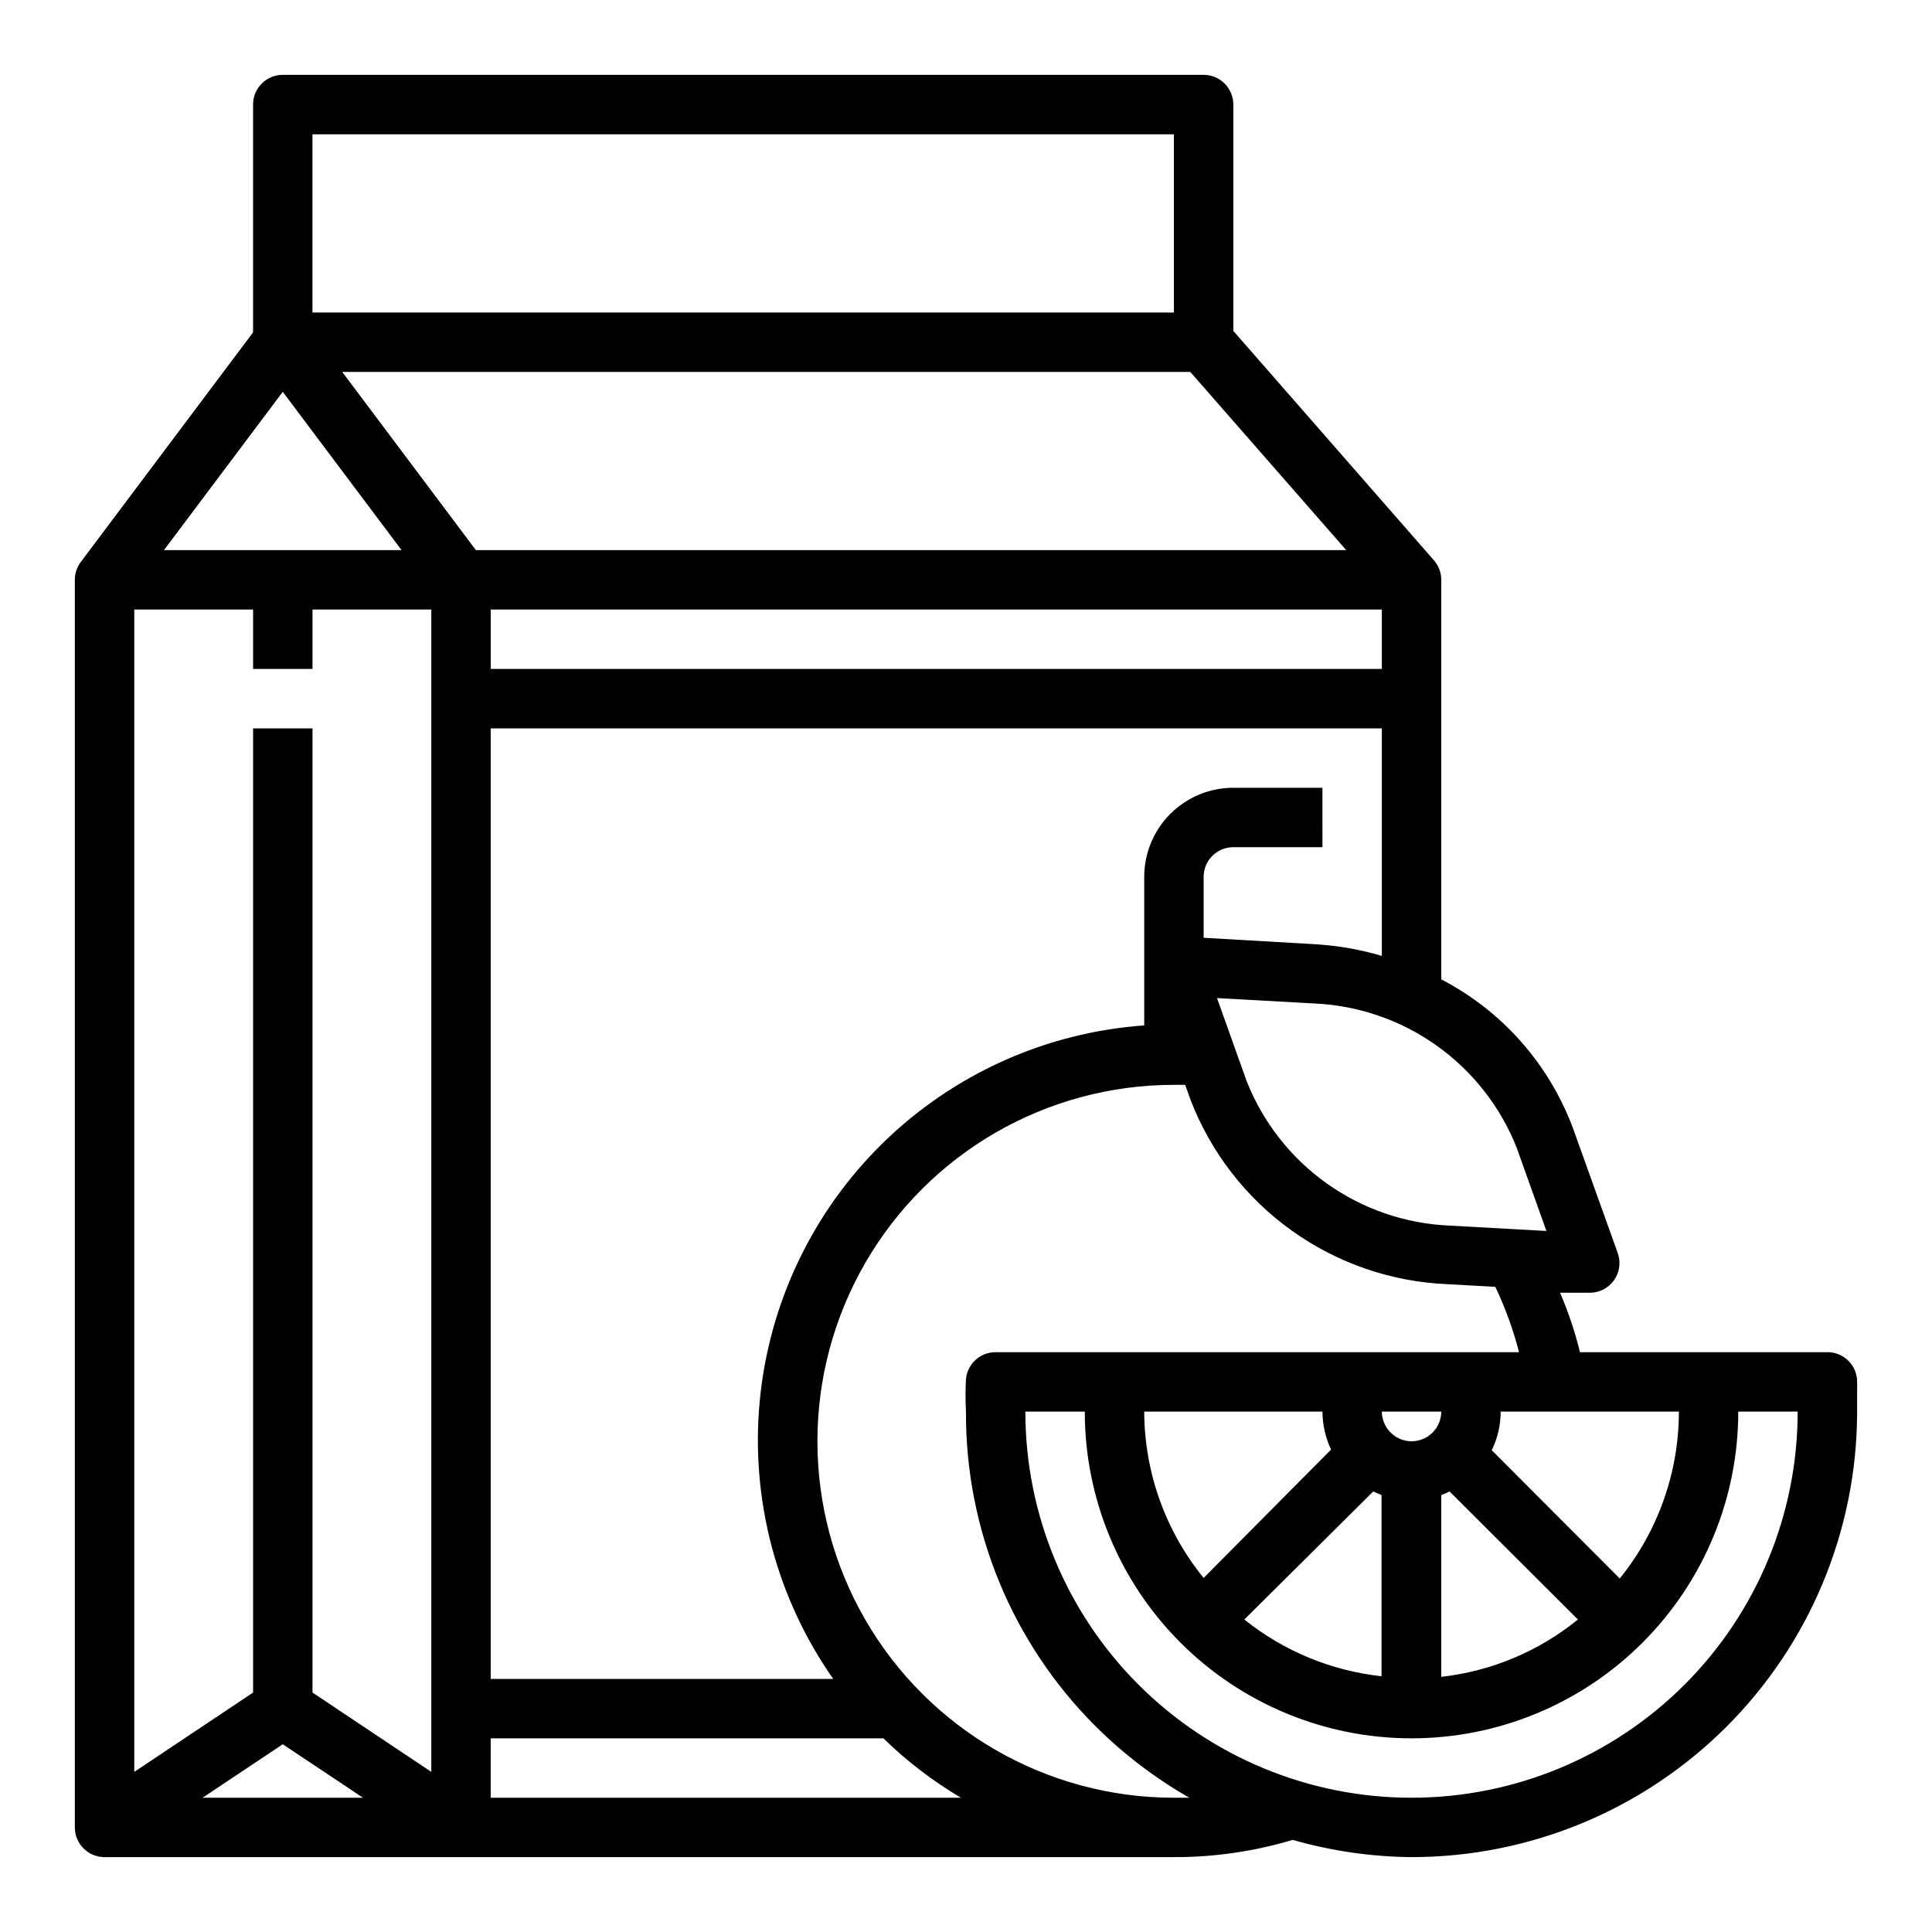
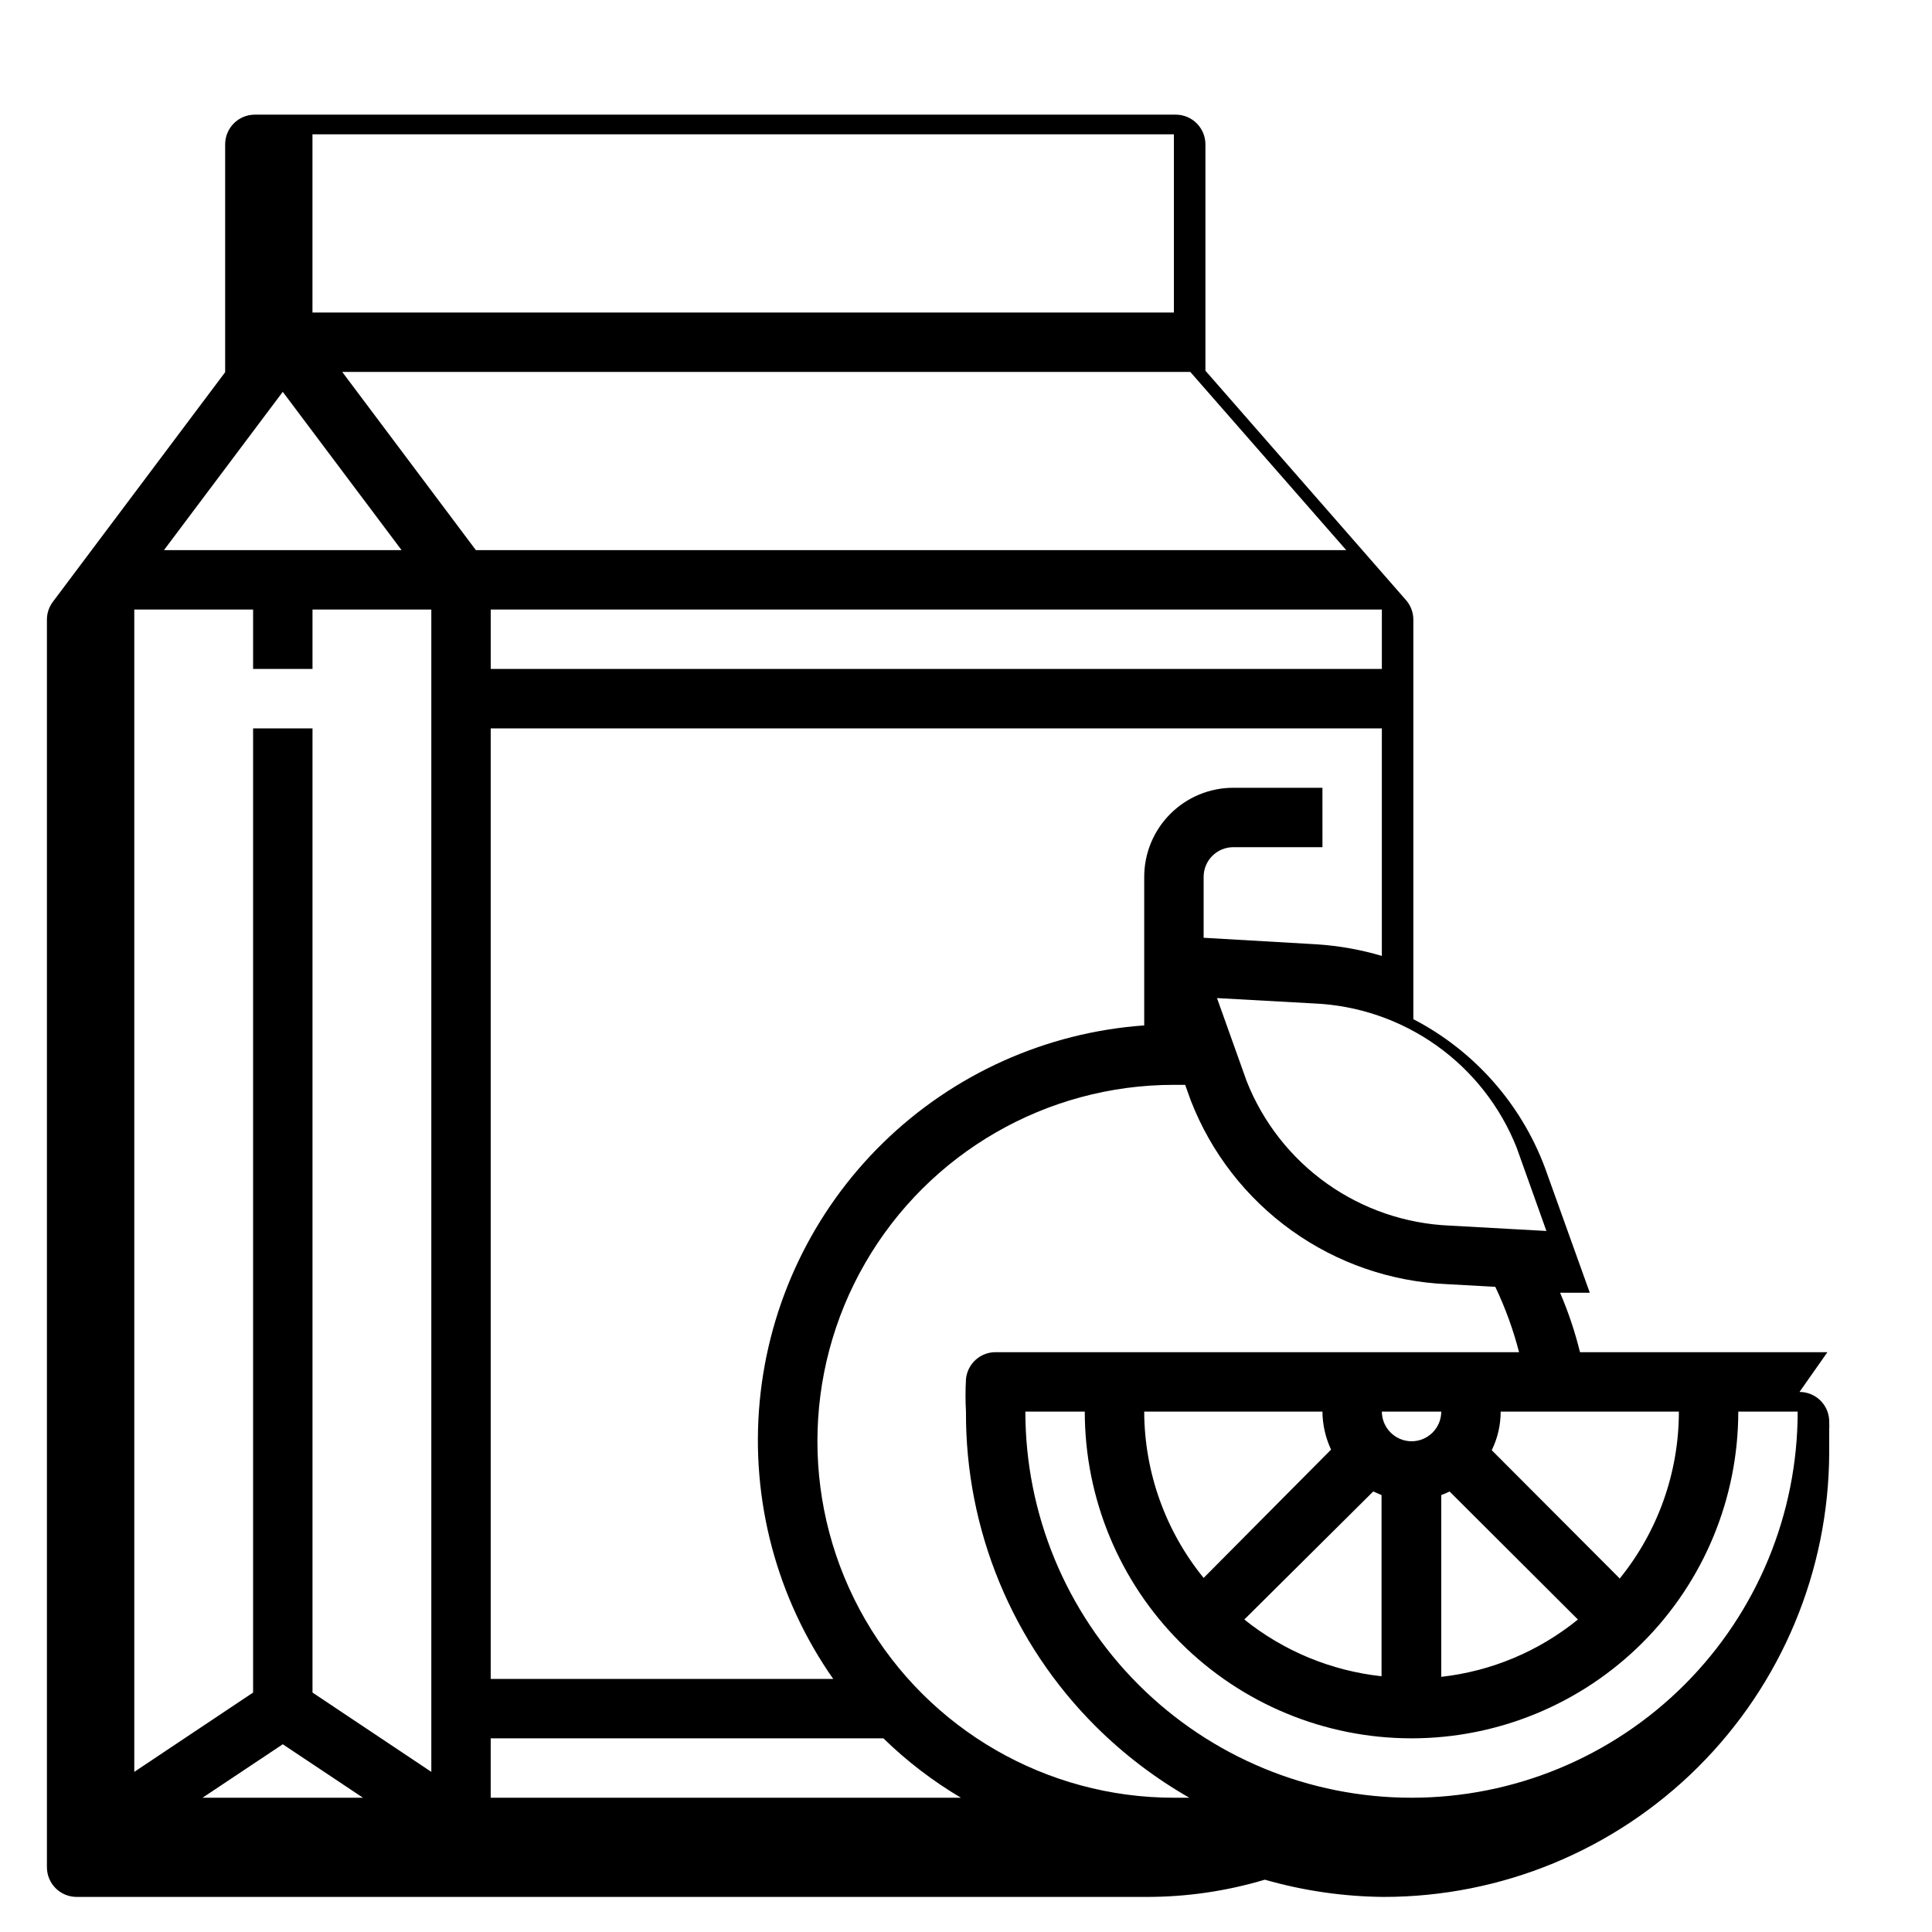
<svg xmlns="http://www.w3.org/2000/svg" fill="#000000" width="800px" height="800px" version="1.1" viewBox="144 144 512 512">
-   <path d="m628.29 502.34h-65.574c-1.324-5.387-3.086-10.652-5.277-15.746h7.875c2.562 0 4.965-1.25 6.441-3.352 1.473-2.098 1.828-4.785 0.957-7.195l-11.887-33.141c-6.356-16.984-18.781-31.008-34.875-39.363v-105.88c0-1.914-0.699-3.762-1.965-5.199l-53.137-60.77v-59.984c0-2.09-0.832-4.09-2.305-5.566-1.477-1.477-3.481-2.309-5.566-2.309h-244.04c-4.348 0-7.871 3.527-7.871 7.875v60.379l-45.656 60.848c-1.023 1.363-1.578 3.019-1.578 4.727v330.62c0 2.086 0.832 4.09 2.309 5.566 1.477 1.473 3.477 2.305 5.566 2.305h283.39c10.664 0.027 21.273-1.512 31.488-4.566 10.242 2.934 20.836 4.473 31.488 4.566 31.25 0 61.223-12.387 83.355-34.445 22.137-22.062 34.621-51.992 34.727-83.242v-6.297c0.043-0.523 0.043-1.051 0-1.574 0.105-2.156-0.676-4.262-2.164-5.824-1.488-1.562-3.551-2.445-5.707-2.441zm-133.83 15.742c0.031 3.484 0.809 6.922 2.285 10.078l-33.77 34.008c-10.137-12.465-15.695-28.023-15.746-44.086zm31.488 0c0 2.09-0.828 4.09-2.305 5.566-1.477 1.477-3.477 2.305-5.566 2.305-2.141-0.008-4.188-0.887-5.668-2.438-1.406-1.461-2.195-3.406-2.203-5.434zm-18.027 21.176 2.203 0.945v48.02h0.004c-13.309-1.441-25.926-6.66-36.371-15.035zm18.027 0.945c0.758-0.266 1.492-0.582 2.207-0.945l34.008 33.93c-10.367 8.43-22.938 13.707-36.215 15.191zm47.23 22.043-33.848-33.93c1.562-3.184 2.371-6.688 2.363-10.234h47.23c-0.004 16.145-5.562 31.793-15.742 44.32zm-27.234-114.07 7.871 22.043-25.586-1.418h0.004c-11.715-0.488-23.035-4.359-32.594-11.152-9.555-6.789-16.938-16.207-21.25-27.105l-7.871-22.043 25.586 1.418h-0.004c11.715 0.484 23.035 4.359 32.59 11.148 9.559 6.793 16.941 16.207 21.254 27.109zm-52.98-53.922-29.988-1.734v-16.137c0-4.348 3.523-7.871 7.871-7.871h23.617l-0.004-15.746h-23.613c-6.266 0-12.27 2.488-16.699 6.918-4.43 4.43-6.918 10.434-6.918 16.699v39.359c-26.055 1.855-50.602 12.906-69.27 31.176-18.664 18.273-30.23 42.582-32.641 68.59-2.41 26.012 4.5 52.031 19.492 73.418h-90.766v-251.9h236.16v60.301-0.004c-5.613-1.66-11.398-2.688-17.238-3.07zm-281.89-88.719v15.742h15.742v-15.742h31.488v308.03l-31.488-21.02v-255.52h-15.742v255.52l-31.488 21.02v-308.03zm248.36-62.977 41.328 47.23h-230.65l-35.422-47.23zm50.773 78.719h-236.16v-15.742h236.16zm-291.27 284.97 21.254 14.168h-42.508zm236.16-426.66v47.23h-228.29v-47.23zm-236.16 68.25 31.488 41.957h-62.977zm55.105 372.58v-15.742h104.07c6.199 6.047 13.094 11.332 20.547 15.742zm181.05 0c-33.746 0-64.934-18.004-81.809-47.23-16.875-29.227-16.875-65.238 0-94.465s48.062-47.23 81.809-47.23h2.992l1.496 4.172c5.367 13.82 14.641 25.781 26.691 34.418 12.047 8.641 26.352 13.586 41.164 14.23l12.832 0.707c2.652 5.559 4.762 11.355 6.297 17.32h-138.7c-4.086-0.02-7.504 3.094-7.871 7.164-0.16 2.856-0.16 5.723 0 8.578-0.16 31.297 12.23 61.352 34.398 83.445 7.402 7.359 15.738 13.711 24.797 18.891zm62.977 0c-27.141 0-53.172-10.781-72.363-29.973s-29.973-45.223-29.973-72.363h15.746c0 22.965 9.121 44.992 25.359 61.23 16.242 16.238 38.266 25.363 61.23 25.363s44.992-9.125 61.23-25.363c16.238-16.238 25.363-38.266 25.363-61.23h15.742c0 27.141-10.781 53.172-29.973 72.363s-45.223 29.973-72.363 29.973z" />
+   <path d="m628.29 502.34h-65.574c-1.324-5.387-3.086-10.652-5.277-15.746h7.875l-11.887-33.141c-6.356-16.984-18.781-31.008-34.875-39.363v-105.88c0-1.914-0.699-3.762-1.965-5.199l-53.137-60.77v-59.984c0-2.09-0.832-4.09-2.305-5.566-1.477-1.477-3.481-2.309-5.566-2.309h-244.04c-4.348 0-7.871 3.527-7.871 7.875v60.379l-45.656 60.848c-1.023 1.363-1.578 3.019-1.578 4.727v330.62c0 2.086 0.832 4.09 2.309 5.566 1.477 1.473 3.477 2.305 5.566 2.305h283.39c10.664 0.027 21.273-1.512 31.488-4.566 10.242 2.934 20.836 4.473 31.488 4.566 31.25 0 61.223-12.387 83.355-34.445 22.137-22.062 34.621-51.992 34.727-83.242v-6.297c0.043-0.523 0.043-1.051 0-1.574 0.105-2.156-0.676-4.262-2.164-5.824-1.488-1.562-3.551-2.445-5.707-2.441zm-133.83 15.742c0.031 3.484 0.809 6.922 2.285 10.078l-33.77 34.008c-10.137-12.465-15.695-28.023-15.746-44.086zm31.488 0c0 2.09-0.828 4.09-2.305 5.566-1.477 1.477-3.477 2.305-5.566 2.305-2.141-0.008-4.188-0.887-5.668-2.438-1.406-1.461-2.195-3.406-2.203-5.434zm-18.027 21.176 2.203 0.945v48.02h0.004c-13.309-1.441-25.926-6.66-36.371-15.035zm18.027 0.945c0.758-0.266 1.492-0.582 2.207-0.945l34.008 33.93c-10.367 8.43-22.938 13.707-36.215 15.191zm47.23 22.043-33.848-33.93c1.562-3.184 2.371-6.688 2.363-10.234h47.23c-0.004 16.145-5.562 31.793-15.742 44.32zm-27.234-114.07 7.871 22.043-25.586-1.418h0.004c-11.715-0.488-23.035-4.359-32.594-11.152-9.555-6.789-16.938-16.207-21.25-27.105l-7.871-22.043 25.586 1.418h-0.004c11.715 0.484 23.035 4.359 32.59 11.148 9.559 6.793 16.941 16.207 21.254 27.109zm-52.98-53.922-29.988-1.734v-16.137c0-4.348 3.523-7.871 7.871-7.871h23.617l-0.004-15.746h-23.613c-6.266 0-12.27 2.488-16.699 6.918-4.43 4.43-6.918 10.434-6.918 16.699v39.359c-26.055 1.855-50.602 12.906-69.27 31.176-18.664 18.273-30.23 42.582-32.641 68.59-2.41 26.012 4.5 52.031 19.492 73.418h-90.766v-251.9h236.16v60.301-0.004c-5.613-1.66-11.398-2.688-17.238-3.07zm-281.89-88.719v15.742h15.742v-15.742h31.488v308.03l-31.488-21.02v-255.52h-15.742v255.52l-31.488 21.02v-308.03zm248.36-62.977 41.328 47.23h-230.65l-35.422-47.23zm50.773 78.719h-236.16v-15.742h236.16zm-291.27 284.97 21.254 14.168h-42.508zm236.16-426.66v47.23h-228.29v-47.23zm-236.16 68.25 31.488 41.957h-62.977zm55.105 372.58v-15.742h104.07c6.199 6.047 13.094 11.332 20.547 15.742zm181.05 0c-33.746 0-64.934-18.004-81.809-47.23-16.875-29.227-16.875-65.238 0-94.465s48.062-47.23 81.809-47.23h2.992l1.496 4.172c5.367 13.82 14.641 25.781 26.691 34.418 12.047 8.641 26.352 13.586 41.164 14.23l12.832 0.707c2.652 5.559 4.762 11.355 6.297 17.32h-138.7c-4.086-0.02-7.504 3.094-7.871 7.164-0.16 2.856-0.16 5.723 0 8.578-0.16 31.297 12.23 61.352 34.398 83.445 7.402 7.359 15.738 13.711 24.797 18.891zm62.977 0c-27.141 0-53.172-10.781-72.363-29.973s-29.973-45.223-29.973-72.363h15.746c0 22.965 9.121 44.992 25.359 61.23 16.242 16.238 38.266 25.363 61.23 25.363s44.992-9.125 61.23-25.363c16.238-16.238 25.363-38.266 25.363-61.23h15.742c0 27.141-10.781 53.172-29.973 72.363s-45.223 29.973-72.363 29.973z" />
</svg>